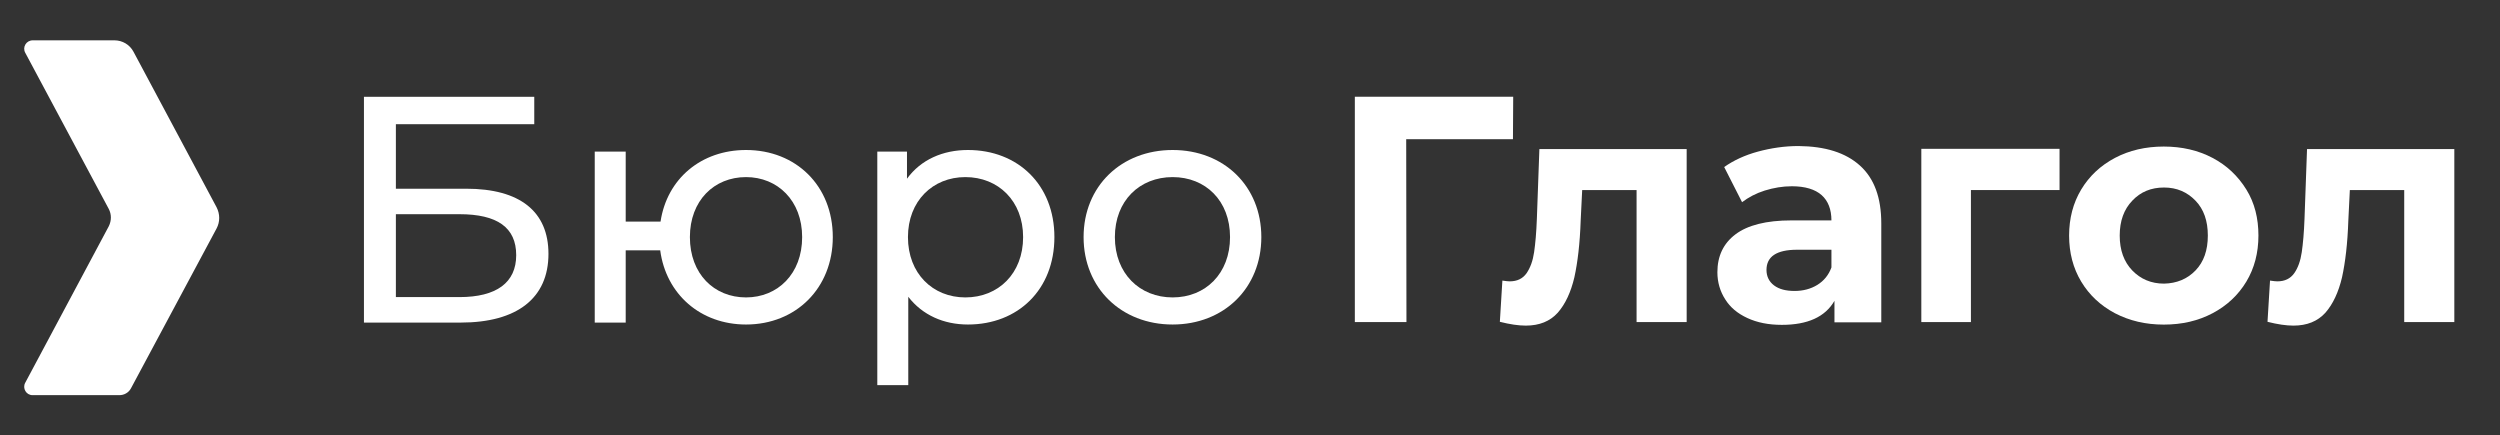
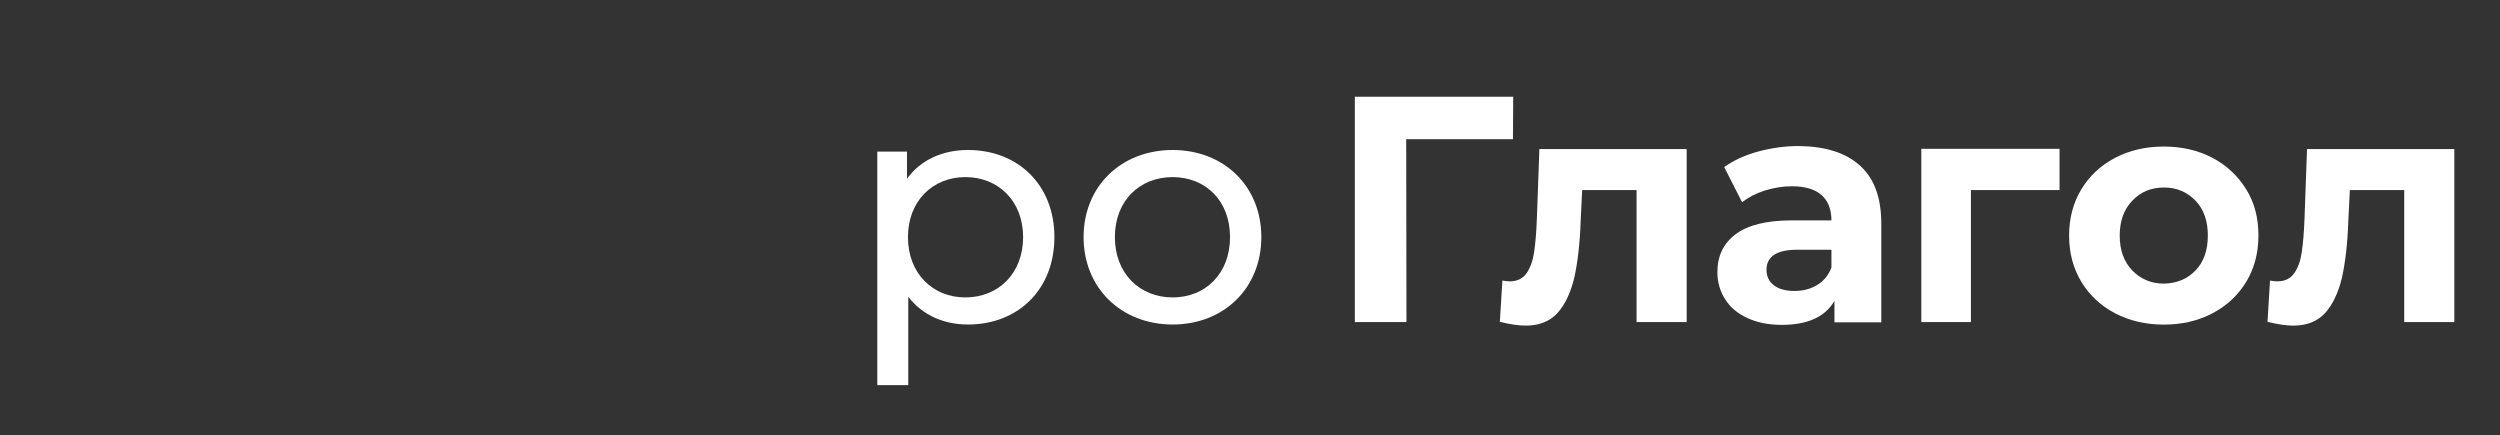
<svg xmlns="http://www.w3.org/2000/svg" width="310" height="54" viewBox="0 0 310 54" fill="none">
  <rect x="0" y="0" width="310" height="54" fill="#333333" stroke="none" />
  <path d="M187.606 17.262H174.369L174.4 39.937H168V11.994H187.637L187.606 17.262Z" fill="white" />
  <path d="M209.147 18.454V39.937H202.935V23.566H196.191L196.004 27.361C195.91 30.183 195.629 32.535 195.223 34.386C194.786 36.236 194.099 37.71 193.163 38.776C192.195 39.843 190.884 40.376 189.198 40.376C188.293 40.376 187.231 40.219 185.982 39.905L186.295 34.793C186.732 34.856 187.013 34.888 187.2 34.888C188.137 34.888 188.823 34.542 189.292 33.884C189.76 33.194 190.072 32.347 190.228 31.281C190.384 30.215 190.509 28.835 190.572 27.11L190.884 18.485H209.147V18.454Z" fill="white" />
  <path d="M230.626 20.524C232.406 22.123 233.28 24.507 233.28 27.706V39.968H227.473V37.302C226.318 39.309 224.133 40.282 220.948 40.282C219.294 40.282 217.889 39.999 216.671 39.435C215.454 38.87 214.548 38.118 213.924 37.114C213.299 36.142 212.956 35.013 212.956 33.758C212.956 31.751 213.705 30.183 215.204 29.054C216.702 27.925 219.013 27.329 222.135 27.329H227.098C227.098 25.981 226.693 24.915 225.881 24.193C225.069 23.472 223.82 23.096 222.197 23.096C221.042 23.096 219.949 23.284 218.825 23.629C217.733 23.974 216.796 24.476 216.016 25.071L213.799 20.712C214.954 19.897 216.359 19.238 217.982 18.799C219.606 18.36 221.292 18.109 223.009 18.109C226.318 18.14 228.847 18.924 230.626 20.524ZM225.35 35.327C226.162 34.825 226.755 34.103 227.098 33.163V30.967H222.853C220.293 30.967 219.044 31.814 219.044 33.476C219.044 34.26 219.356 34.919 219.98 35.389C220.605 35.86 221.448 36.079 222.54 36.079C223.571 36.079 224.538 35.828 225.35 35.327Z" fill="white" />
  <path d="M255.352 23.566H244.394V39.937H238.244V18.454H255.383V23.566H255.352Z" fill="white" />
  <path d="M262.251 38.839C260.472 37.898 259.067 36.581 258.068 34.919C257.069 33.257 256.569 31.344 256.569 29.211C256.569 27.078 257.069 25.166 258.068 23.503C259.067 21.841 260.472 20.524 262.251 19.583C264.031 18.642 266.06 18.172 268.308 18.172C270.556 18.172 272.585 18.642 274.364 19.583C276.144 20.524 277.518 21.841 278.548 23.503C279.578 25.166 280.046 27.078 280.046 29.211C280.046 31.344 279.547 33.257 278.548 34.919C277.549 36.581 276.144 37.898 274.364 38.839C272.585 39.78 270.587 40.25 268.308 40.25C266.06 40.25 264.062 39.78 262.251 38.839ZM272.241 33.539C273.272 32.473 273.771 31.03 273.771 29.211C273.771 27.392 273.272 25.95 272.241 24.883C271.211 23.817 269.931 23.252 268.339 23.252C266.747 23.252 265.436 23.786 264.405 24.883C263.375 25.95 262.844 27.392 262.844 29.211C262.844 31.03 263.375 32.473 264.405 33.539C265.436 34.605 266.747 35.17 268.339 35.17C269.9 35.138 271.211 34.605 272.241 33.539Z" fill="white" />
  <path d="M304.336 18.454V39.937H298.123V23.566H291.38L291.192 27.361C291.099 30.183 290.818 32.535 290.412 34.386C289.975 36.236 289.288 37.71 288.351 38.776C287.384 39.843 286.072 40.376 284.386 40.376C283.481 40.376 282.42 40.219 281.171 39.905L281.483 34.793C281.92 34.856 282.201 34.888 282.388 34.888C283.325 34.888 284.012 34.542 284.48 33.884C284.948 33.225 285.261 32.347 285.417 31.281C285.573 30.215 285.698 28.835 285.76 27.11L286.072 18.485H304.336V18.454Z" fill="white" />
-   <path d="M14.179 5H4.064C3.252 5 2.752 5.847 3.127 6.537L13.492 25.918C13.835 26.577 13.835 27.361 13.492 28.051L3.127 47.463C2.752 48.153 3.252 49 4.032 49H14.803C15.396 49 15.958 48.686 16.239 48.153L26.854 28.333C27.291 27.517 27.291 26.545 26.854 25.698L16.551 6.411C16.083 5.533 15.178 5 14.179 5Z" fill="white" />
-   <path d="M45.129 40H57.129C64.129 40 68.009 36.96 68.009 31.48C68.009 26.24 64.489 23.4 57.809 23.4H49.089V15.4H66.249V12H45.129V40ZM49.089 36.84V26.56H56.969C61.649 26.56 64.009 28.2 64.009 31.64C64.009 35.04 61.569 36.84 56.969 36.84H49.089Z" fill="white" />
-   <path d="M92.507 18.6C86.947 18.6 82.707 22.16 81.907 27.48H77.587V18.8H73.747V40H77.587V31.04H81.867C82.587 36.48 86.867 40.24 92.507 40.24C98.707 40.24 103.267 35.72 103.267 29.4C103.267 23.04 98.707 18.6 92.507 18.6ZM92.507 36.88C88.547 36.88 85.547 33.96 85.547 29.4C85.547 24.88 88.547 21.96 92.507 21.96C96.427 21.96 99.467 24.88 99.467 29.4C99.467 33.96 96.427 36.88 92.507 36.88Z" fill="white" />
  <path d="M120.026 18.6C116.906 18.6 114.186 19.8 112.466 22.16V18.8H108.786V47.76H112.626V36.8C114.386 39.08 117.026 40.24 120.026 40.24C126.226 40.24 130.746 35.92 130.746 29.4C130.746 22.92 126.226 18.6 120.026 18.6ZM119.706 36.88C115.666 36.88 112.586 33.92 112.586 29.4C112.586 24.92 115.666 21.96 119.706 21.96C123.786 21.96 126.866 24.92 126.866 29.4C126.866 33.92 123.786 36.88 119.706 36.88Z" fill="white" />
  <path d="M145.405 40.24C151.765 40.24 156.405 35.72 156.405 29.4C156.405 23.08 151.765 18.6 145.405 18.6C139.045 18.6 134.365 23.08 134.365 29.4C134.365 35.72 139.045 40.24 145.405 40.24ZM145.405 36.88C141.325 36.88 138.245 33.92 138.245 29.4C138.245 24.88 141.325 21.96 145.405 21.96C149.485 21.96 152.525 24.88 152.525 29.4C152.525 33.92 149.485 36.88 145.405 36.88Z" fill="white" />
</svg>